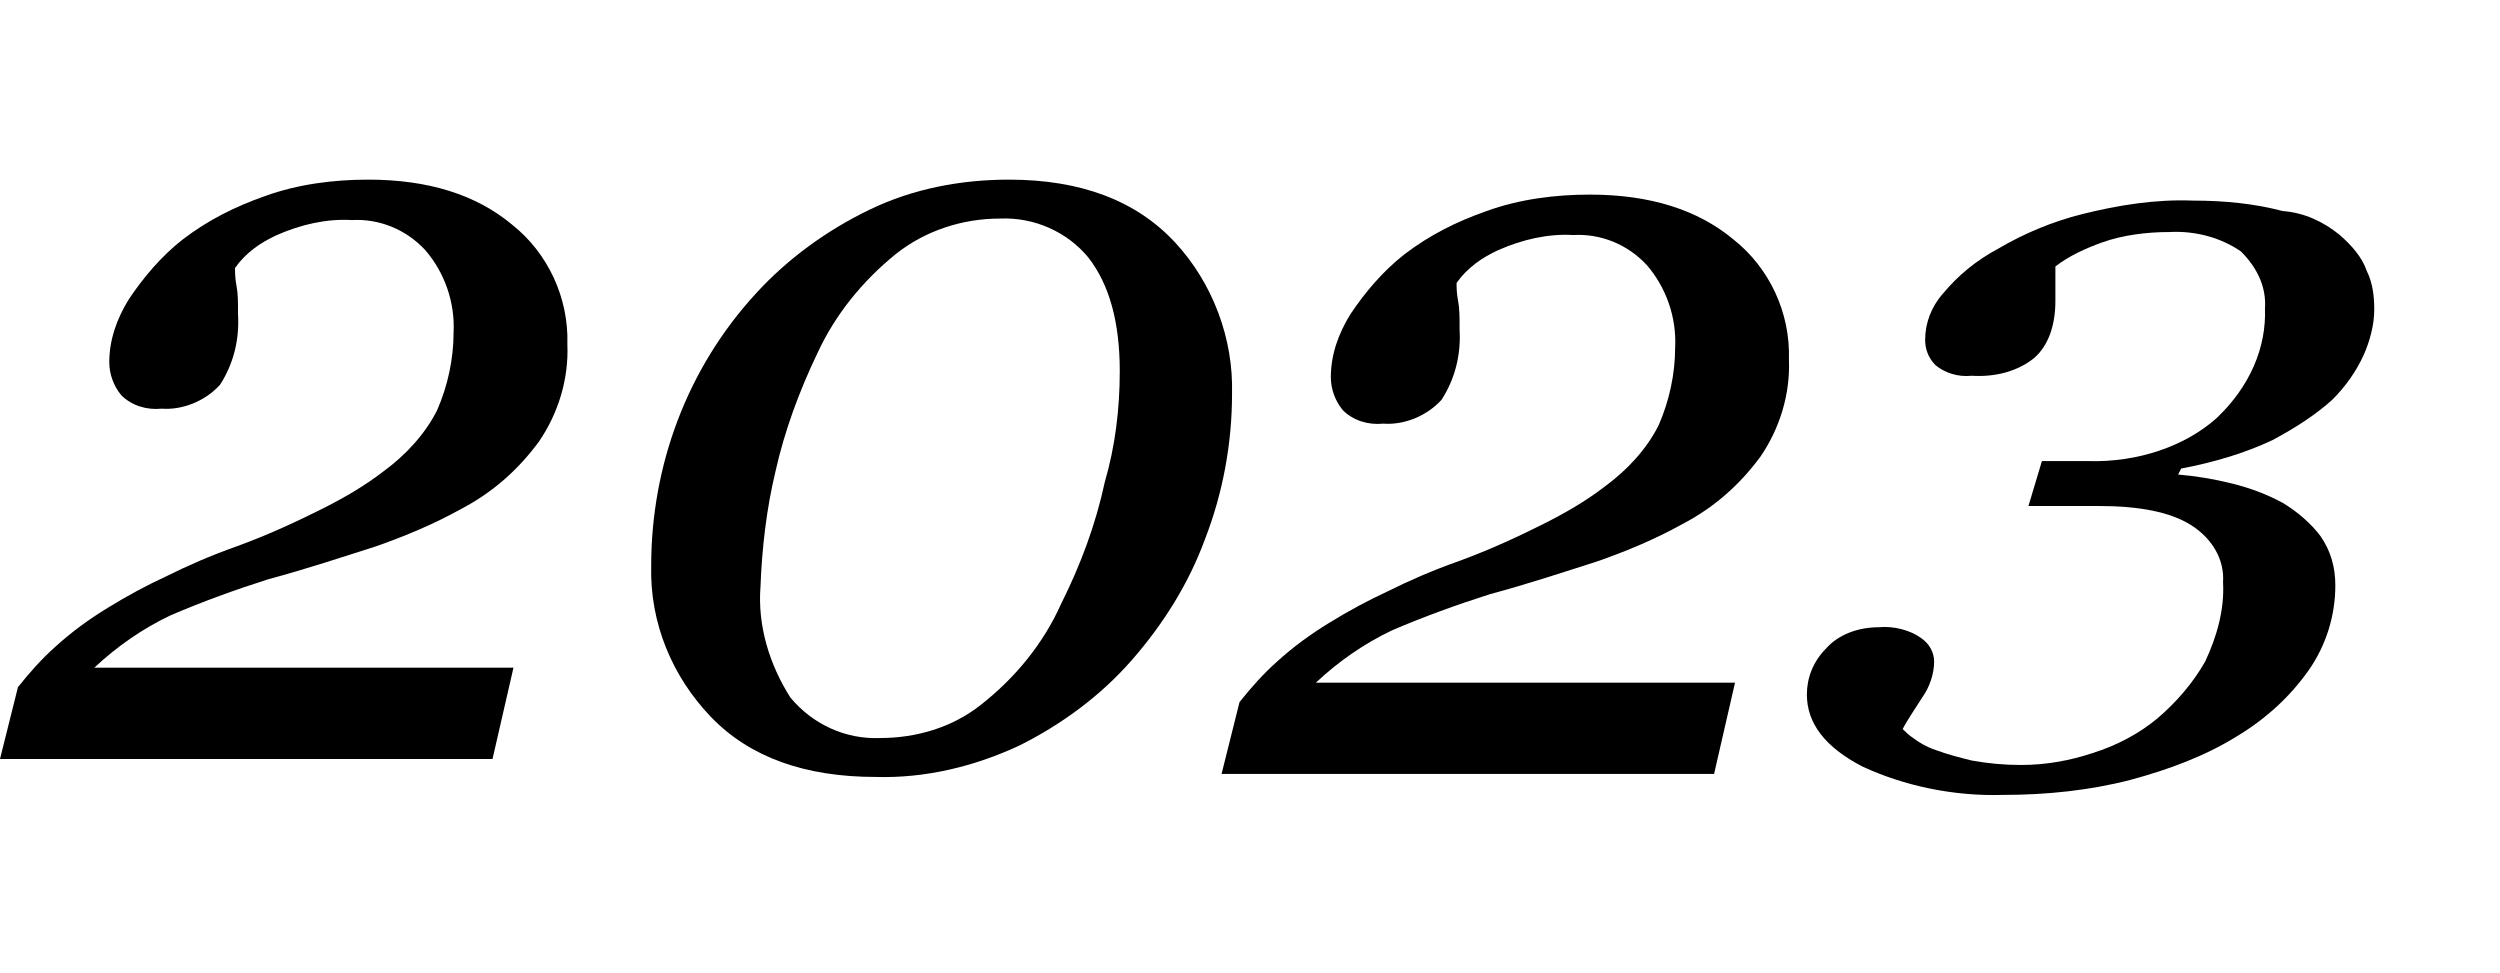
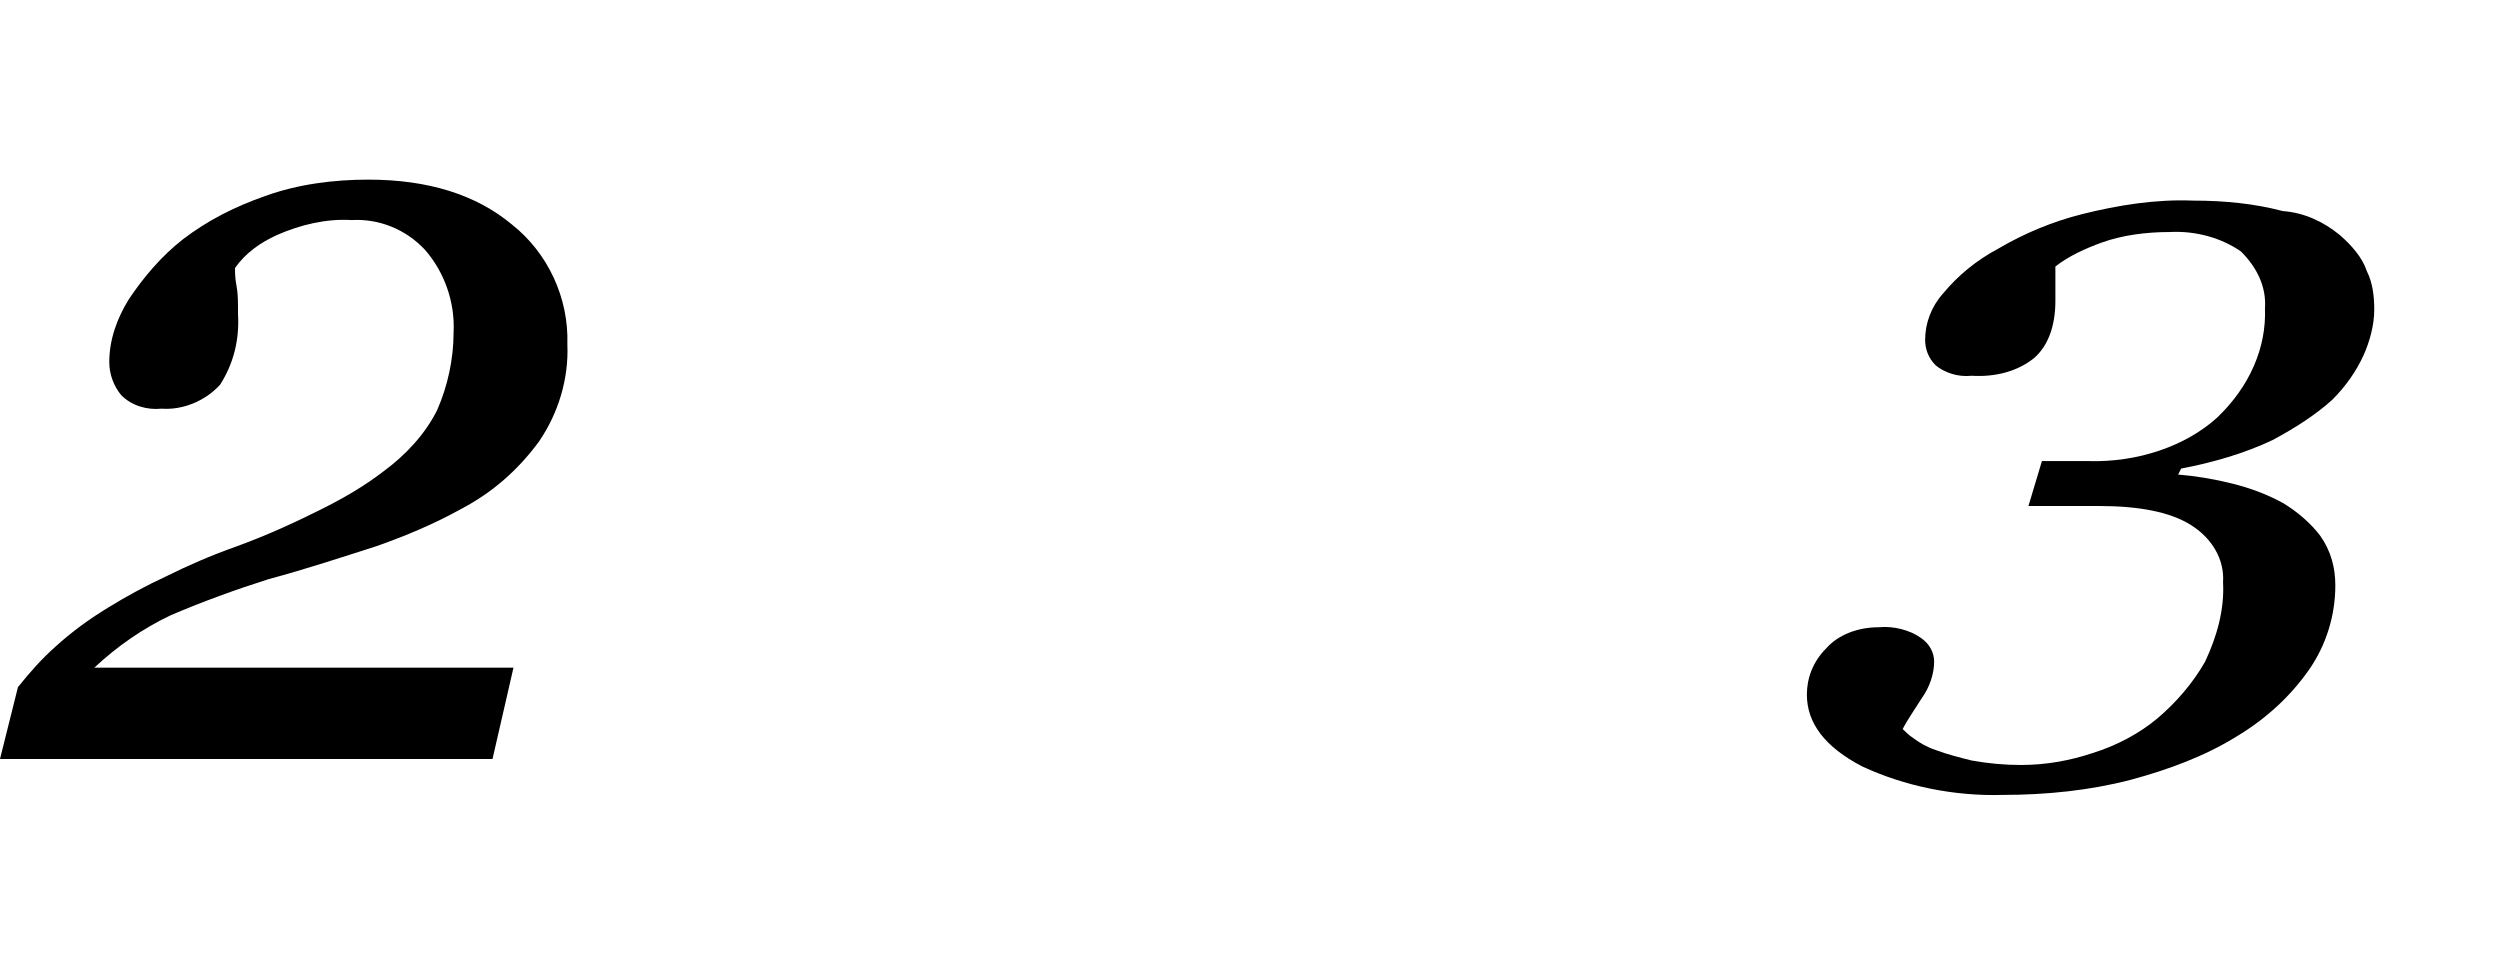
<svg xmlns="http://www.w3.org/2000/svg" version="1.1" id="レイヤー_1" x="0px" y="0px" viewBox="0 0 167 65" enable-background="new 0 0 167 65" xml:space="preserve">
  <g>
    <path d="M37.9,23c0.1,2.3-0.6,4.6-1.9,6.5c-1.4,1.9-3.1,3.4-5.2,4.5c-1.8,1-3.7,1.8-5.7,2.5c-2.2,0.7-4.6,1.5-7.2,2.2   c-2.2,0.7-4.4,1.5-6.5,2.4c-1.9,0.9-3.6,2.1-5.1,3.5h28l-1.4,6.1H0l1.2-4.8c0.8-1,1.6-1.9,2.5-2.7c1.1-1,2.2-1.8,3.5-2.6   s2.6-1.5,3.9-2.1c1.4-0.7,3-1.4,4.7-2c2.2-0.8,4.1-1.7,5.7-2.5c1.4-0.7,2.8-1.5,4.1-2.5c1.5-1.1,2.8-2.5,3.6-4.1   c0.7-1.6,1.1-3.4,1.1-5.2c0.1-2-0.6-4-1.9-5.5c-1.3-1.4-3.1-2.1-4.9-2c-1.7-0.1-3.4,0.3-5,1c-1.1,0.5-2.1,1.2-2.8,2.2   c0,0.3,0,0.7,0.1,1.2s0.1,1.1,0.1,1.9c0.1,1.7-0.3,3.3-1.2,4.7c-1,1.1-2.5,1.7-3.9,1.6c-1,0.1-2-0.2-2.7-0.9   c-0.5-0.6-0.8-1.4-0.8-2.2c0-1.5,0.5-2.9,1.3-4.2c1-1.5,2.2-2.9,3.6-4c1.7-1.3,3.5-2.2,5.5-2.9c2.2-0.8,4.6-1.1,6.9-1.1   c4,0,7.2,1,9.6,3C36.6,16.9,38,19.9,37.9,23z" />
-     <path d="M82.3,26.3c0,3.3-0.6,6.6-1.8,9.7c-1.1,3-2.8,5.7-4.9,8.1c-2.1,2.4-4.7,4.3-7.5,5.7c-3,1.4-6.3,2.2-9.6,2.1   c-4.7,0-8.4-1.3-11-4s-4.1-6.3-4-10.1c0-6.7,2.4-13.2,7-18.2c2.1-2.3,4.7-4.2,7.6-5.6c2.9-1.4,6.1-2,9.3-2c4.8,0,8.5,1.4,11.1,4.2   C81,18.9,82.4,22.6,82.3,26.3z M74.8,24.8c0-3.3-0.7-5.8-2.1-7.6c-1.4-1.7-3.6-2.7-5.9-2.6c-2.5,0-5,0.8-7,2.4   c-2.2,1.8-4,4-5.2,6.6c-1.2,2.5-2.2,5.2-2.8,7.9c-0.6,2.5-0.9,5.1-1,7.7c-0.2,2.6,0.6,5.2,2,7.4c1.5,1.8,3.7,2.8,6,2.7   c2.4,0,4.8-0.7,6.7-2.2c2.3-1.8,4.2-4.1,5.4-6.8c1.3-2.6,2.3-5.3,2.9-8.1C74.5,29.8,74.8,27.3,74.8,24.8z" />
    <path d="M156.3,15.7c0.8,0.7,1.5,1.5,1.8,2.4c0.4,0.8,0.5,1.7,0.5,2.6c0,1-0.3,2.1-0.7,3c-0.5,1.1-1.2,2.1-2.1,3   c-1.1,1-2.5,1.9-4,2.7c-1.9,0.9-4,1.5-6.1,1.9l-0.2,0.4c1.2,0.1,2.4,0.3,3.6,0.6c1.2,0.3,2.3,0.7,3.4,1.3c1,0.6,1.9,1.4,2.5,2.2   c0.7,1,1,2.1,1,3.3c0,2-0.6,4-1.8,5.7s-2.8,3.2-4.8,4.4c-2.1,1.3-4.5,2.2-7.1,2.9c-2.7,0.7-5.6,1-8.5,1c-3.3,0.1-6.6-0.6-9.4-1.9   c-2.5-1.3-3.7-2.9-3.7-4.8c0-1.1,0.4-2.2,1.3-3.1c0.8-0.9,2.1-1.4,3.5-1.4c1-0.1,2.1,0.2,2.8,0.7c0.6,0.4,0.9,1,0.9,1.6   c0,0.8-0.3,1.7-0.8,2.4c-0.5,0.8-1,1.5-1.3,2.1c0.2,0.2,0.4,0.4,0.7,0.6c0.4,0.3,0.9,0.6,1.5,0.8c0.8,0.3,1.6,0.5,2.4,0.7   c1.1,0.2,2.2,0.3,3.3,0.3c1.7,0,3.3-0.3,4.8-0.8c1.6-0.5,3.1-1.3,4.3-2.3c1.3-1.1,2.4-2.4,3.2-3.8c0.8-1.7,1.3-3.5,1.2-5.3   c0.1-1.5-0.7-2.9-2.1-3.8c-1.4-0.9-3.5-1.3-6.2-1.3h-4.7l0.9-3h3.1c3.3,0.1,6.5-1,8.6-2.9c2.2-2.1,3.3-4.7,3.2-7.3   c0.1-1.4-0.5-2.7-1.6-3.8c-1.3-0.9-3-1.4-4.8-1.3c-1.5,0-3.1,0.2-4.5,0.7c-1.1,0.4-2.2,0.9-3.1,1.6c0,0.2,0,0.5,0,0.9s0,0.9,0,1.4   c0,1.7-0.5,3-1.4,3.8c-1.1,0.9-2.6,1.3-4.2,1.2c-0.9,0.1-1.8-0.2-2.4-0.7c-0.5-0.5-0.7-1.1-0.7-1.7c0-1.1,0.4-2.2,1.2-3.1   c1-1.2,2.2-2.2,3.7-3c1.7-1,3.6-1.8,5.6-2.3c2.4-0.6,4.9-1,7.4-0.9c2.1,0,4.1,0.2,6,0.7C153.9,14.2,155.2,14.8,156.3,15.7z" />
-     <path d="M119.5,24c0.1,2.3-0.6,4.6-1.9,6.5c-1.4,1.9-3.1,3.4-5.2,4.5c-1.8,1-3.7,1.8-5.7,2.5c-2.2,0.7-4.6,1.5-7.2,2.2   c-2.2,0.7-4.4,1.5-6.5,2.4c-1.9,0.9-3.6,2.1-5.1,3.5h28l-1.4,6.1H81.6l1.2-4.8c0.8-1,1.6-1.9,2.5-2.7c1.1-1,2.2-1.8,3.5-2.6   s2.6-1.5,3.9-2.1c1.4-0.7,3-1.4,4.7-2c2.2-0.8,4.1-1.7,5.7-2.5c1.4-0.7,2.8-1.5,4.1-2.5c1.5-1.1,2.8-2.5,3.6-4.1   c0.7-1.6,1.1-3.4,1.1-5.2c0.1-2-0.6-4-1.9-5.5c-1.3-1.4-3.1-2.1-4.9-2c-1.7-0.1-3.4,0.3-5,1c-1.1,0.5-2.1,1.2-2.8,2.2   c0,0.3,0,0.7,0.1,1.2s0.1,1.1,0.1,1.9c0.1,1.7-0.3,3.3-1.2,4.7c-1,1.1-2.5,1.7-3.9,1.6c-1,0.1-2-0.2-2.7-0.9   c-0.5-0.6-0.8-1.4-0.8-2.2c0-1.5,0.5-2.9,1.3-4.2c1-1.5,2.2-2.9,3.6-4c1.7-1.3,3.5-2.2,5.5-2.9c2.2-0.8,4.6-1.1,6.9-1.1   c4,0,7.2,1,9.6,3C118.2,17.9,119.6,20.9,119.5,24z" />
  </g>
</svg>